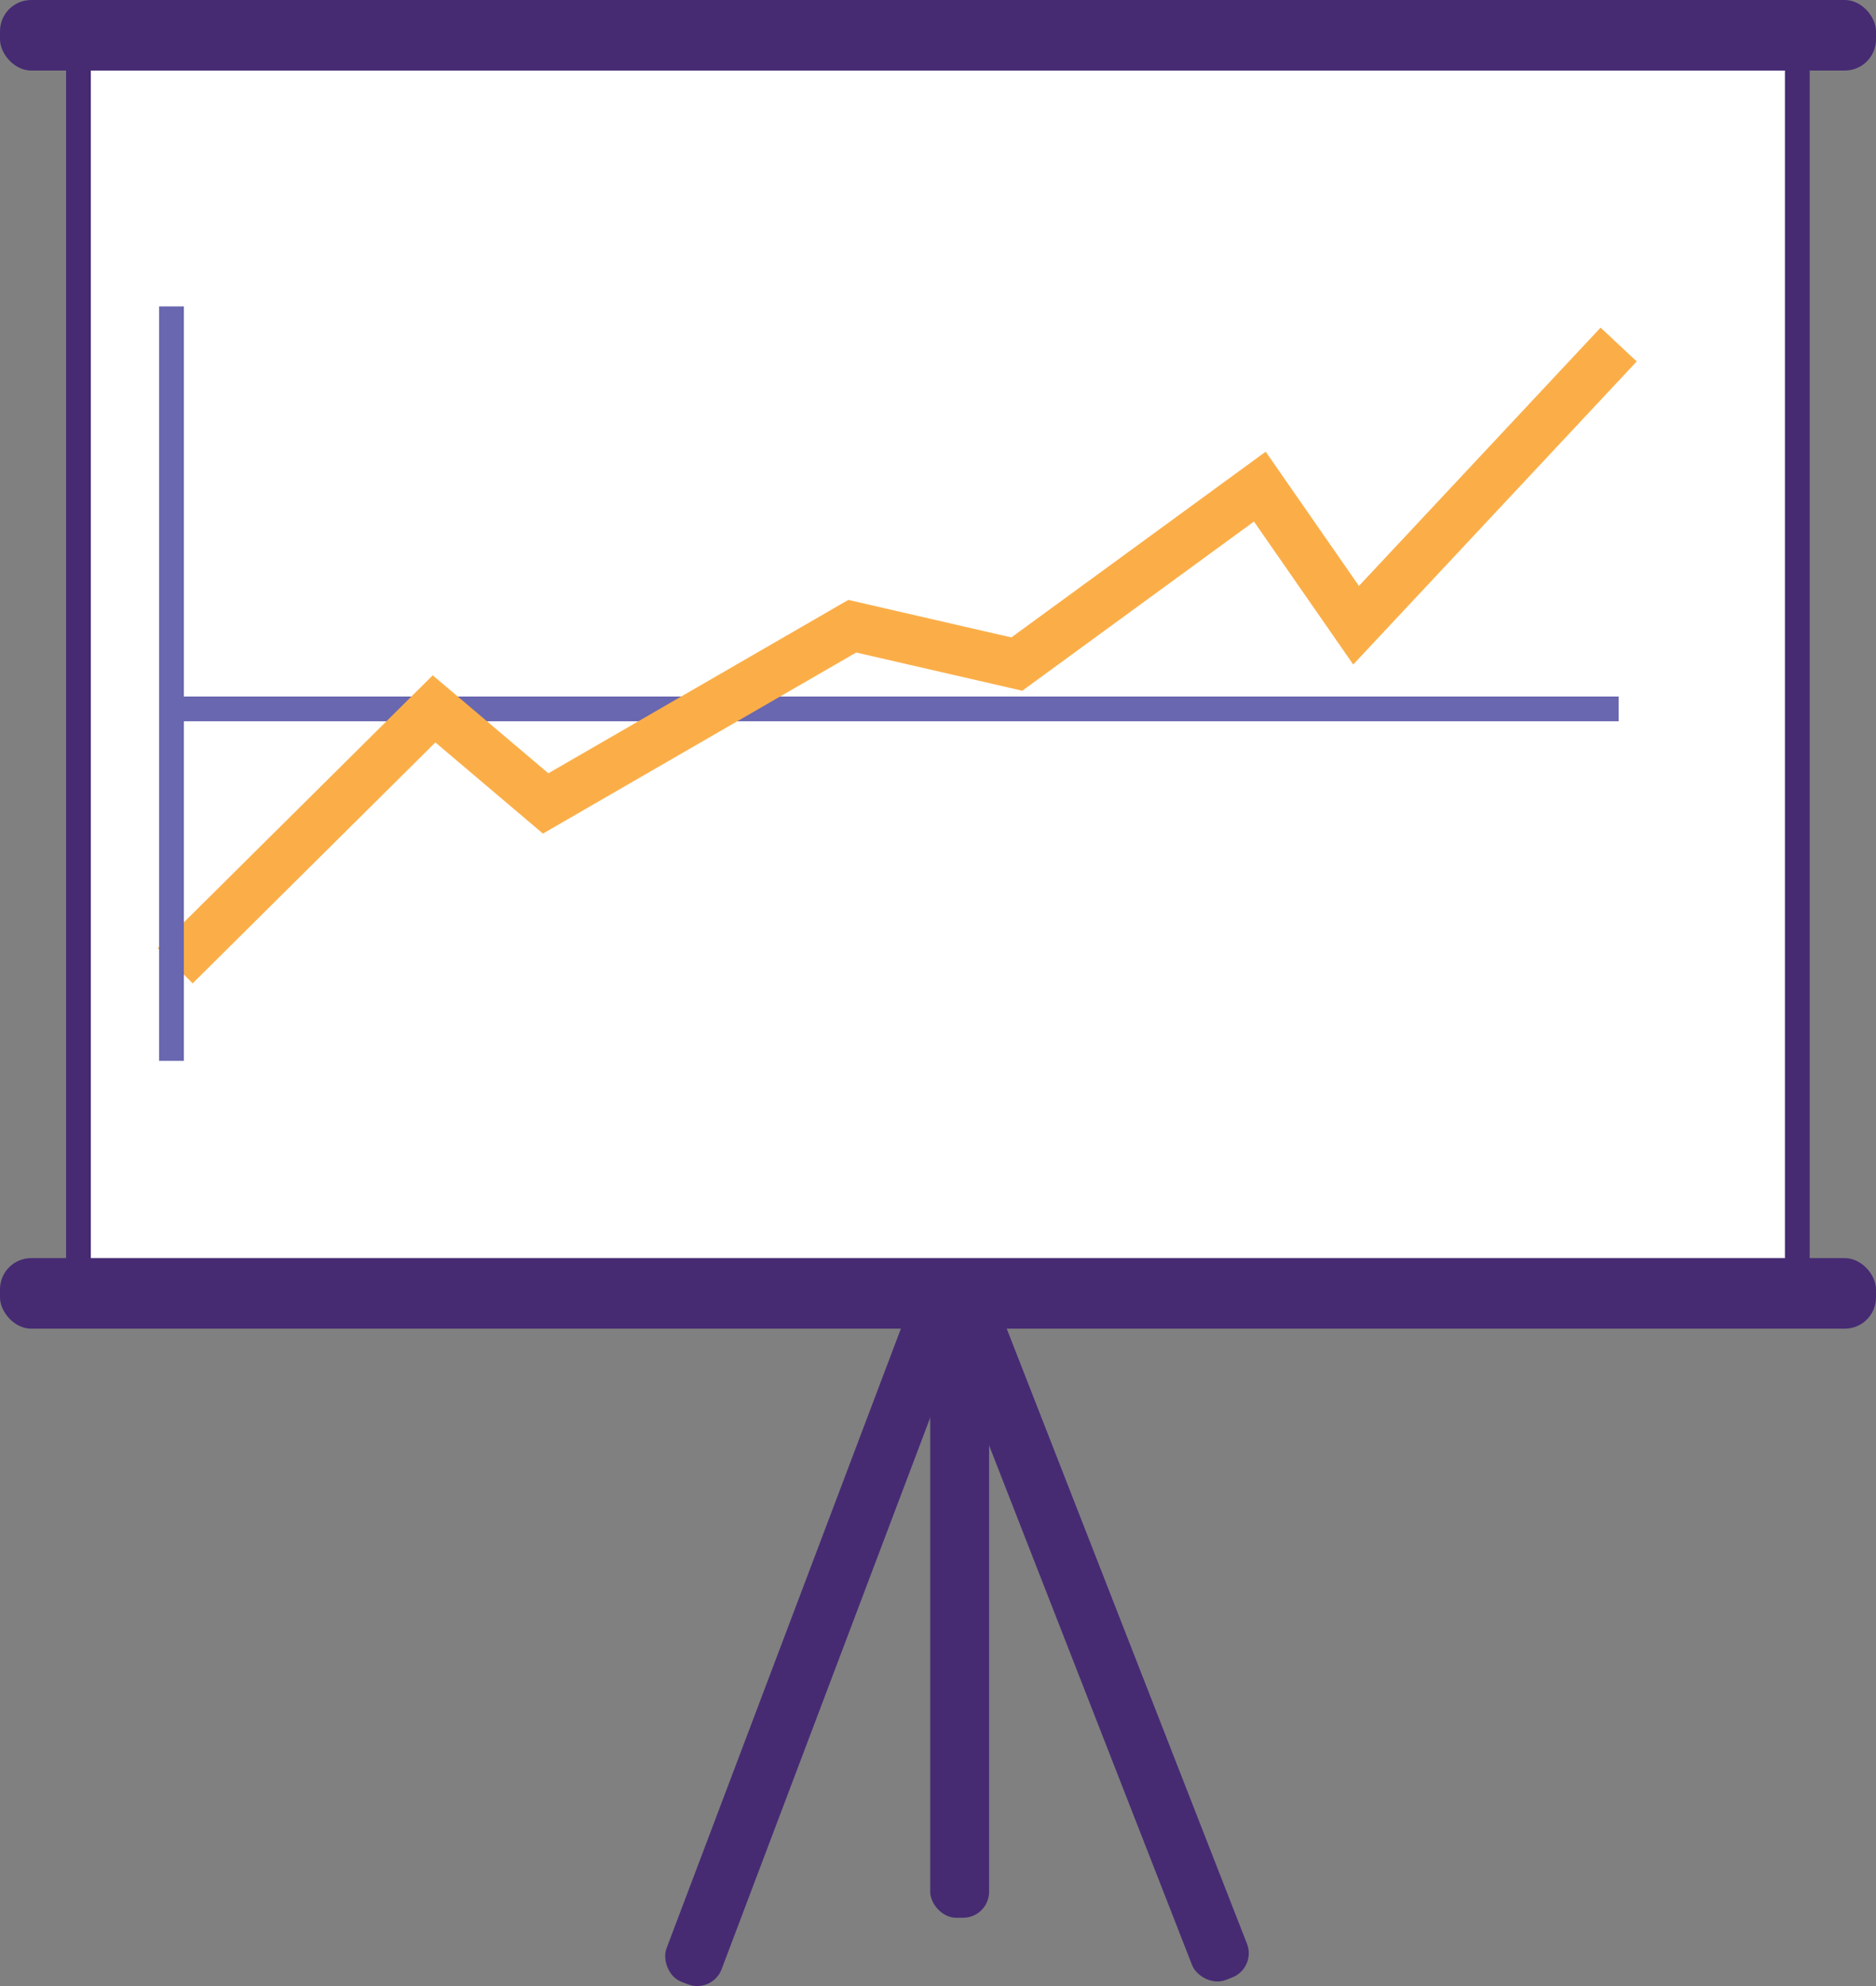
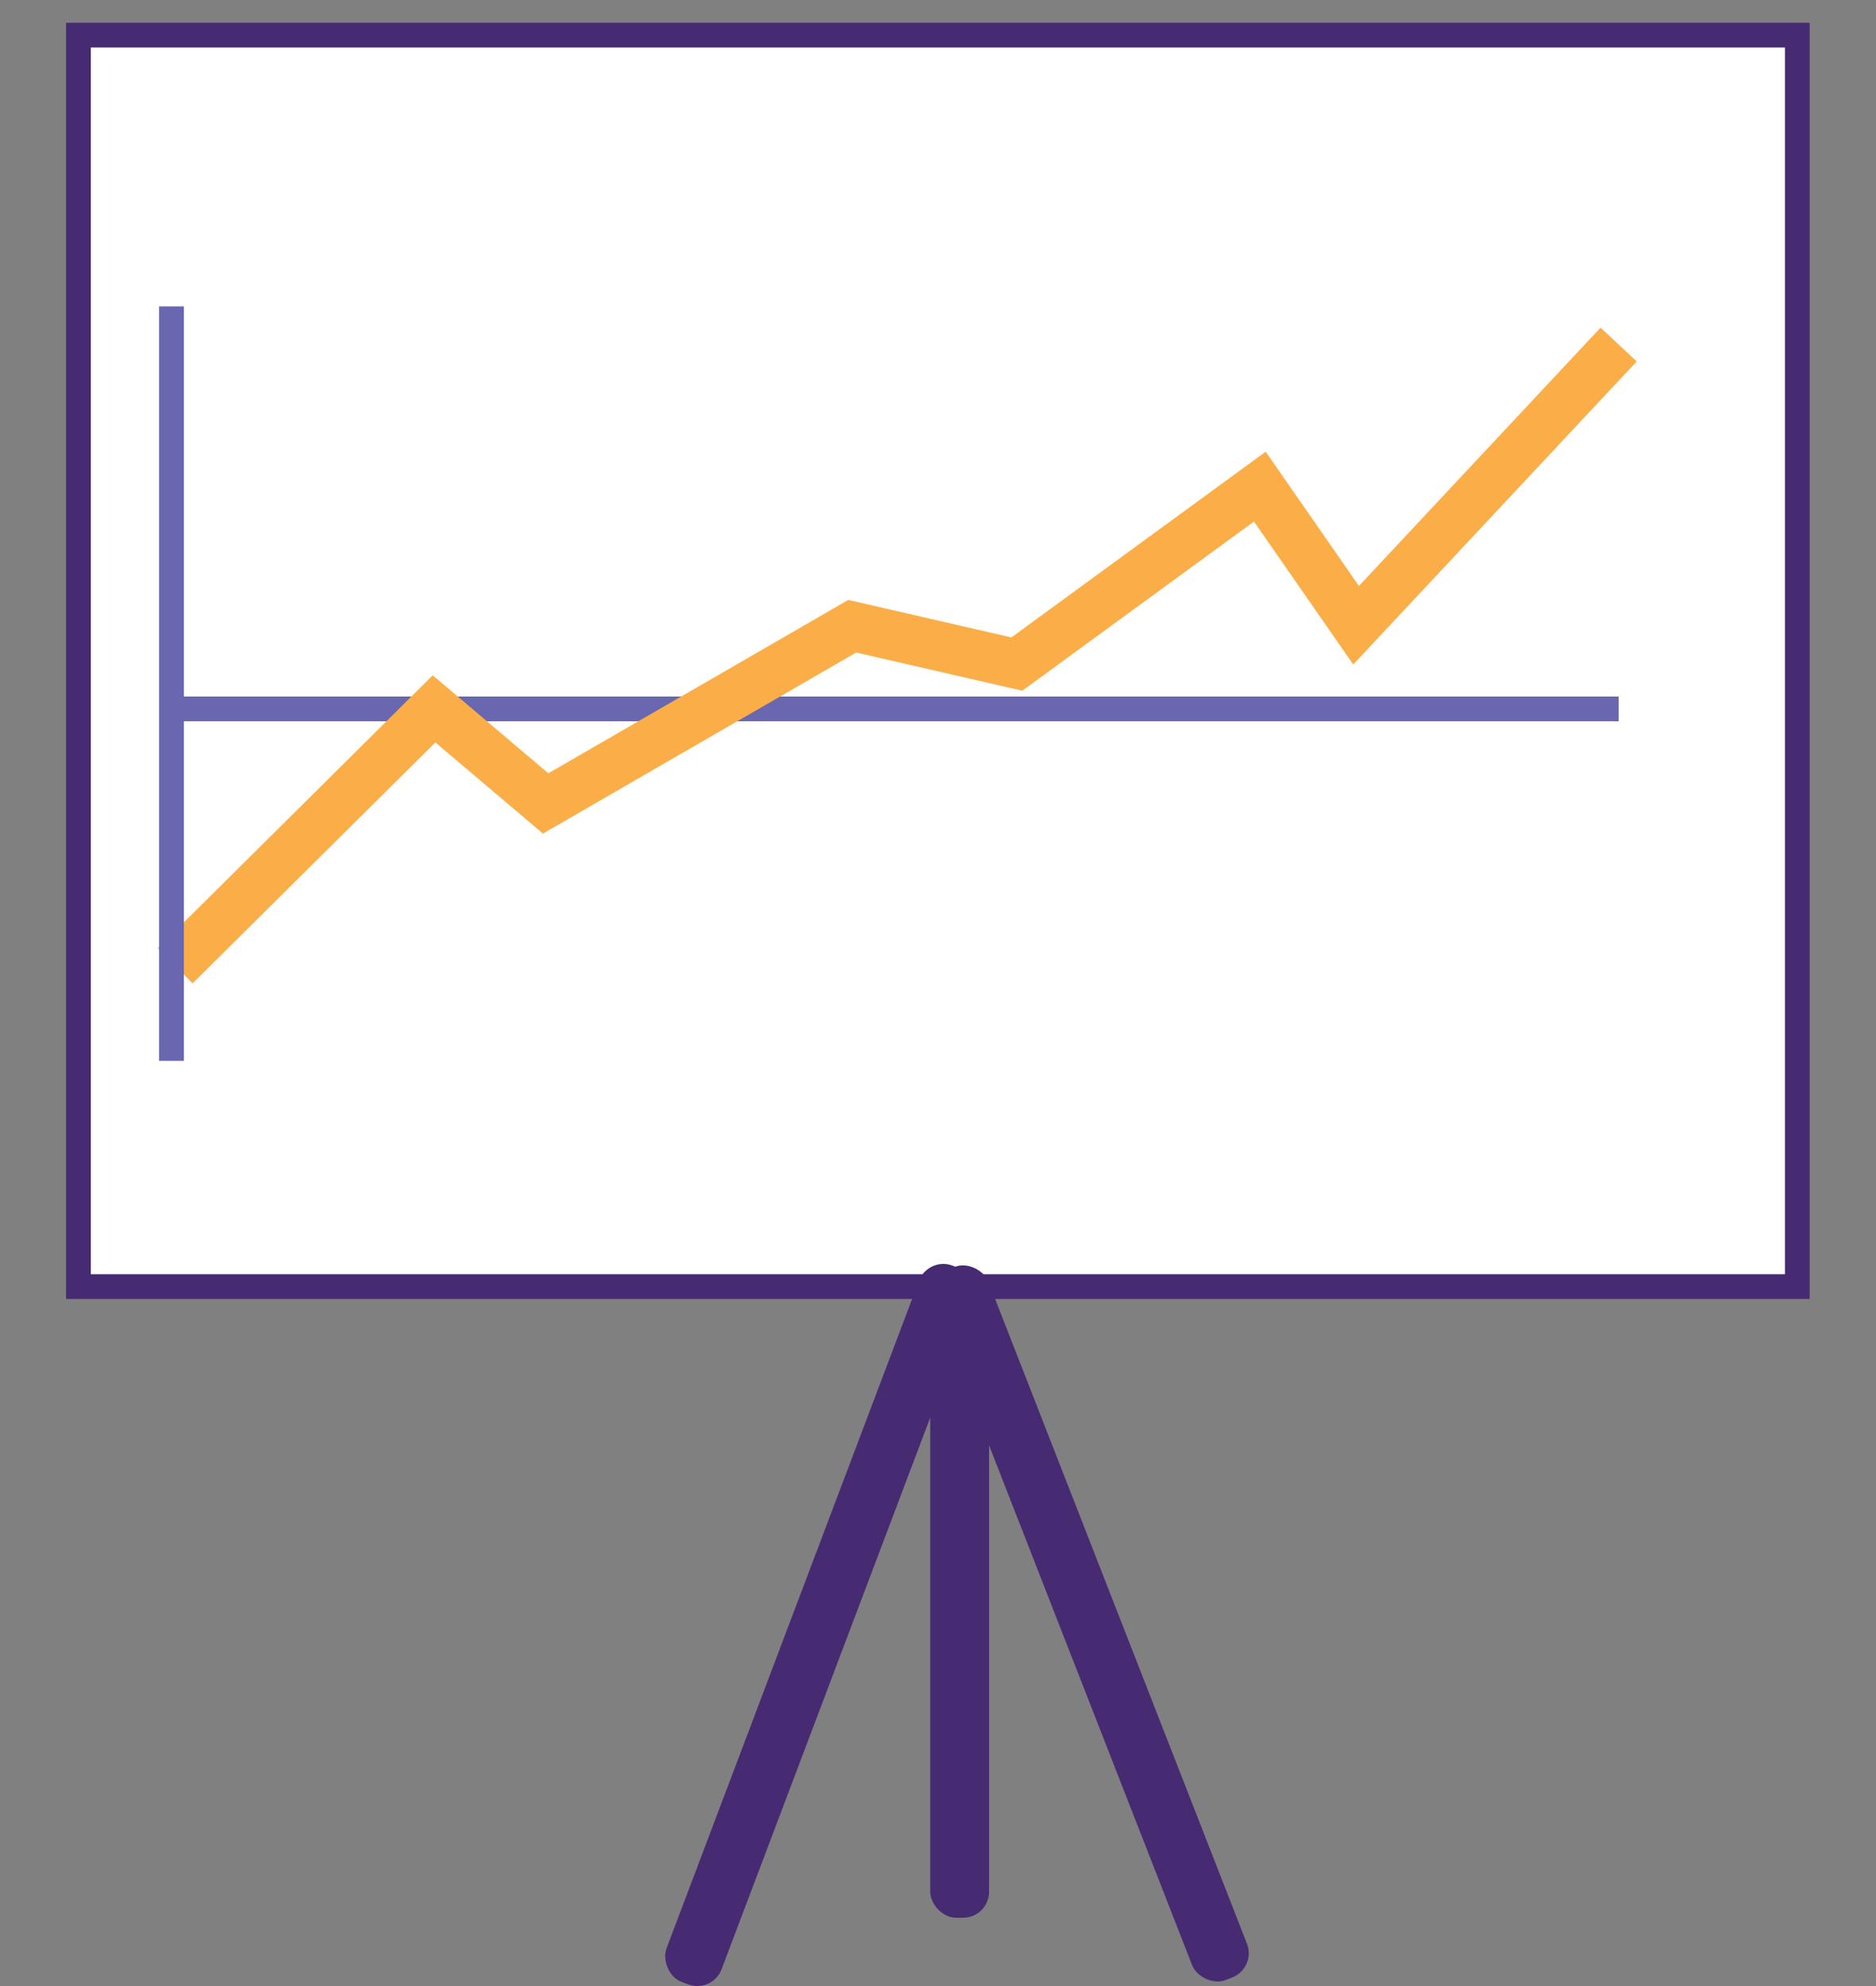
<svg xmlns="http://www.w3.org/2000/svg" viewBox="0 0 75.81 80.24">
  <rect x="0" y="0" width="75.81" height="80.24" fill="#808080" stroke="none" />
  <defs>
    <style>.cls-1{fill:#fff;stroke:#462b73;}.cls-1,.cls-2,.cls-3{stroke-miterlimit:10;}.cls-2,.cls-3{fill:none;}.cls-2{stroke:#6967af;}.cls-3{stroke:#fbae48;stroke-width:2px;}.cls-4{fill:#462b73;}</style>
  </defs>
  <g id="Layer_2" data-name="Layer 2">
    <g id="Page_1" data-name="Page 1">
      <g id="_Icon8_" data-name="&lt;Icon8&gt;">
        <rect class="cls-1" x="3.17" y="1.42" width="69.46" height="50.56" />
        <line class="cls-2" x1="6.93" y1="28.64" x2="65.41" y2="28.64" />
        <polyline class="cls-3" points="7.08 39.02 17.54 28.64 22.05 32.46 34.44 25.3 41.09 26.83 50.91 19.66 54.8 25.26 65.41 13.92" />
        <line class="cls-2" x1="6.93" y1="12.38" x2="6.93" y2="42.86" />
-         <rect class="cls-4" y="50.83" width="75.81" height="2.85" rx="1.26" />
-         <rect class="cls-4" width="75.81" height="2.85" rx="1.26" />
        <rect class="cls-4" x="37.59" y="52.25" width="2.38" height="25.23" rx="1.05" />
        <rect class="cls-4" x="42.87" y="50.18" width="2.38" height="30.82" rx="1.05" transform="translate(-20.85 20.53) rotate(-21.34)" />
        <rect class="cls-4" x="31.96" y="50.18" width="2.38" height="30.94" rx="1.05" transform="translate(25.37 -7.48) rotate(20.72)" />
      </g>
    </g>
  </g>
</svg>